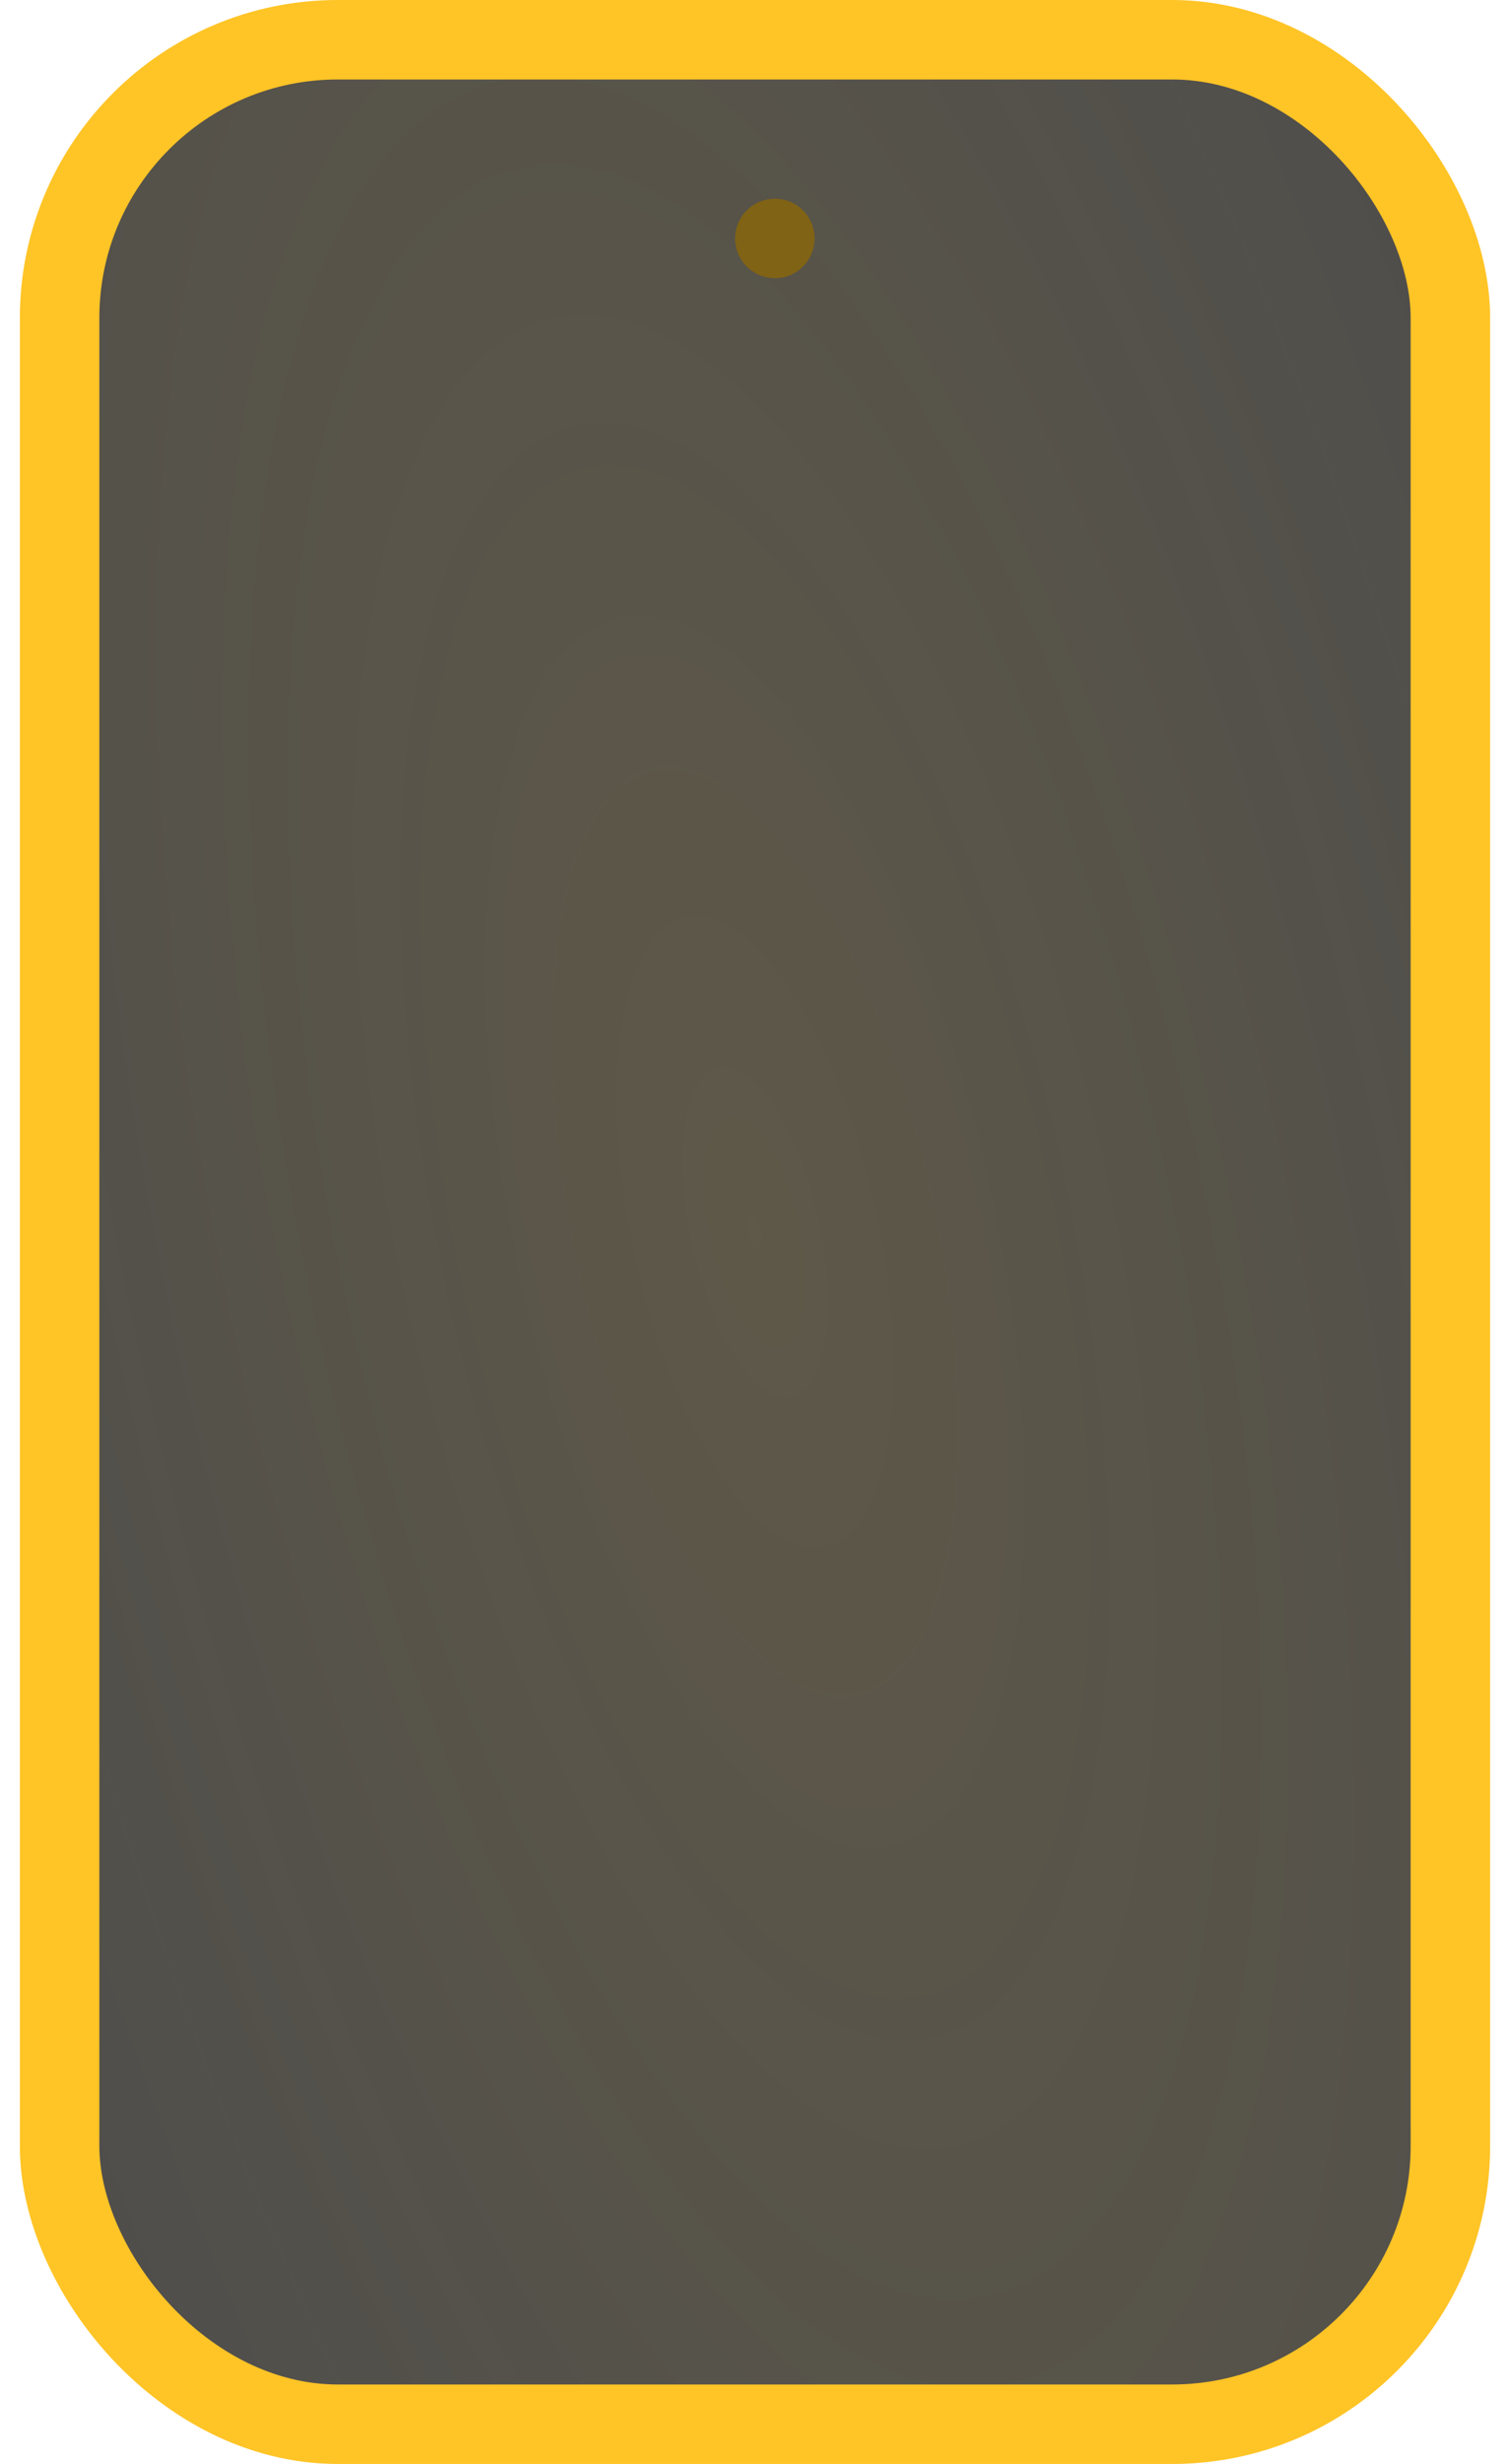
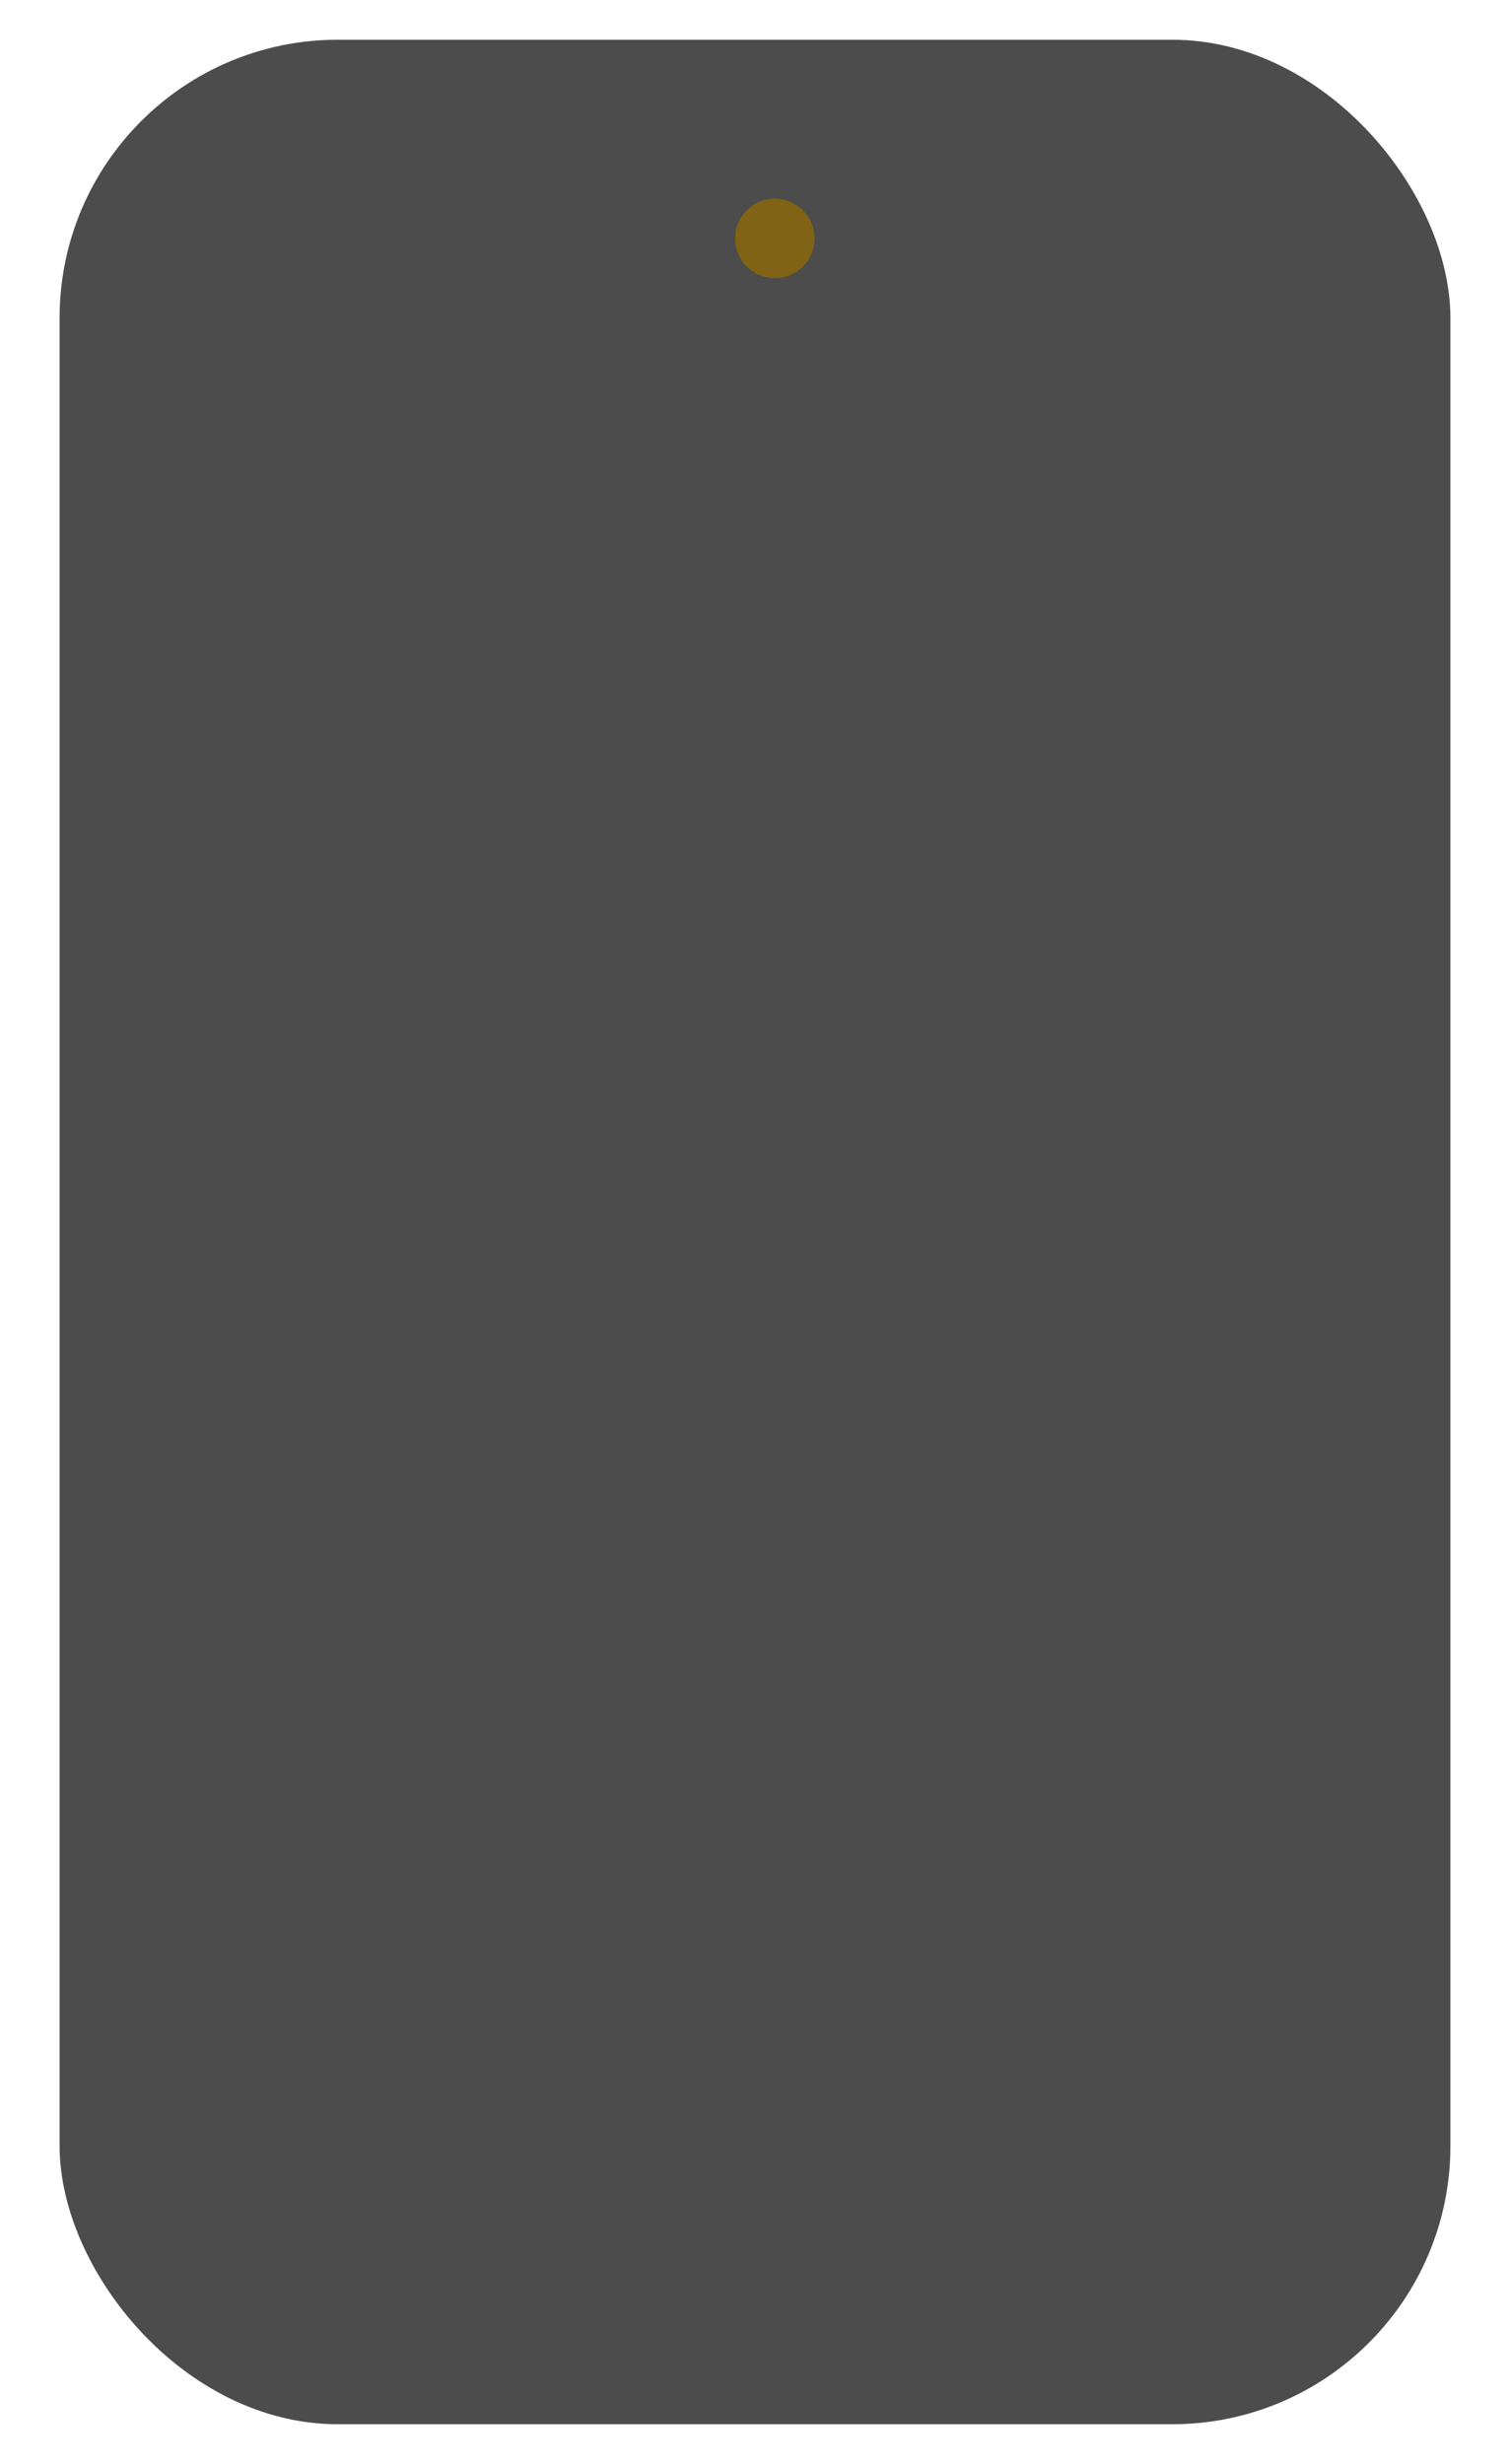
<svg xmlns="http://www.w3.org/2000/svg" viewBox="0 0 38 62" fill="none">
  <rect x="1.5" y="1" width="35" height="60" rx="7" fill="black" fill-opacity="0.7" style="mix-blend-mode:overlay" />
-   <rect x="1.5" y="1" width="35" height="60" rx="7" fill="url(#paint0_radial_377_4613)" fill-opacity="0.1" />
-   <rect x="1.5" y="1" width="35" height="60" rx="7" stroke="#FFC426" stroke-width="2" />
  <circle cx="19.5" cy="6" r="1" fill="#806314" />
  <defs>
    <radialGradient id="paint0_radial_377_4613" cx="0" cy="0" r="1" gradientTransform="matrix(-10.798 52.116 -31.101 -51.582 19 31)" gradientUnits="userSpaceOnUse">
      <stop stop-color="#FFC426" />
      <stop offset="1" stop-color="#FFC426" stop-opacity="0" />
    </radialGradient>
  </defs>
</svg>